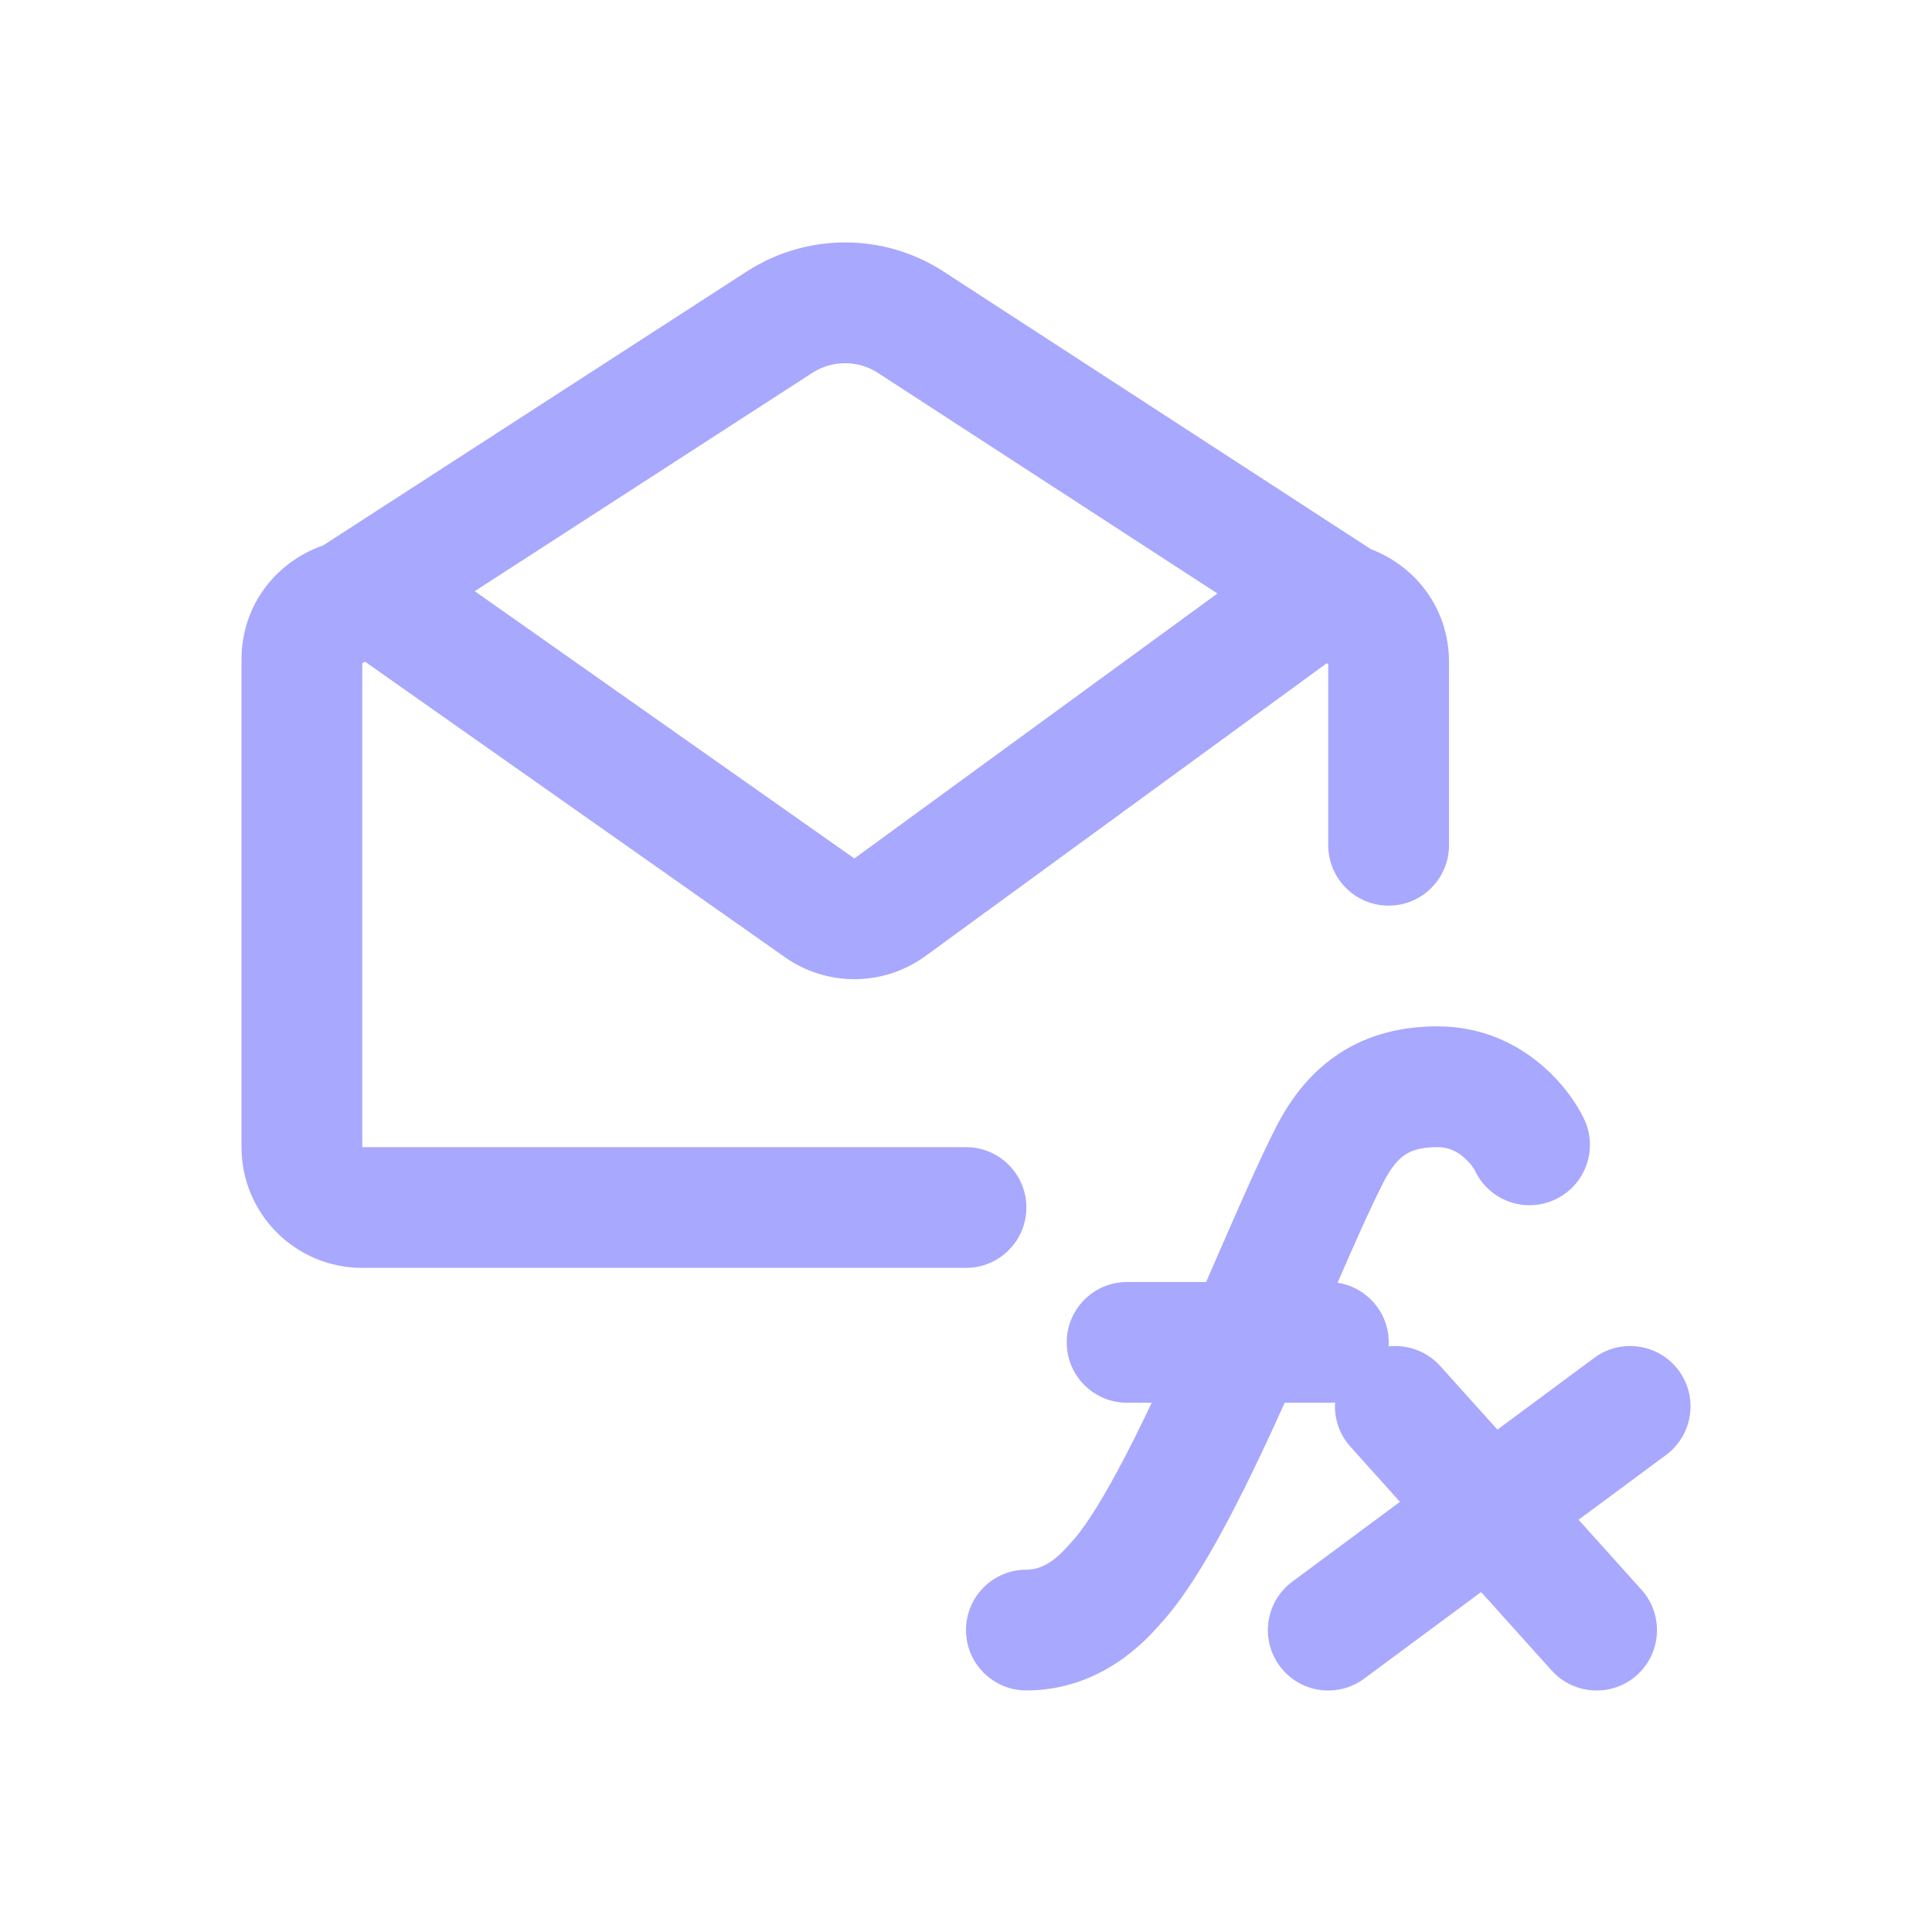
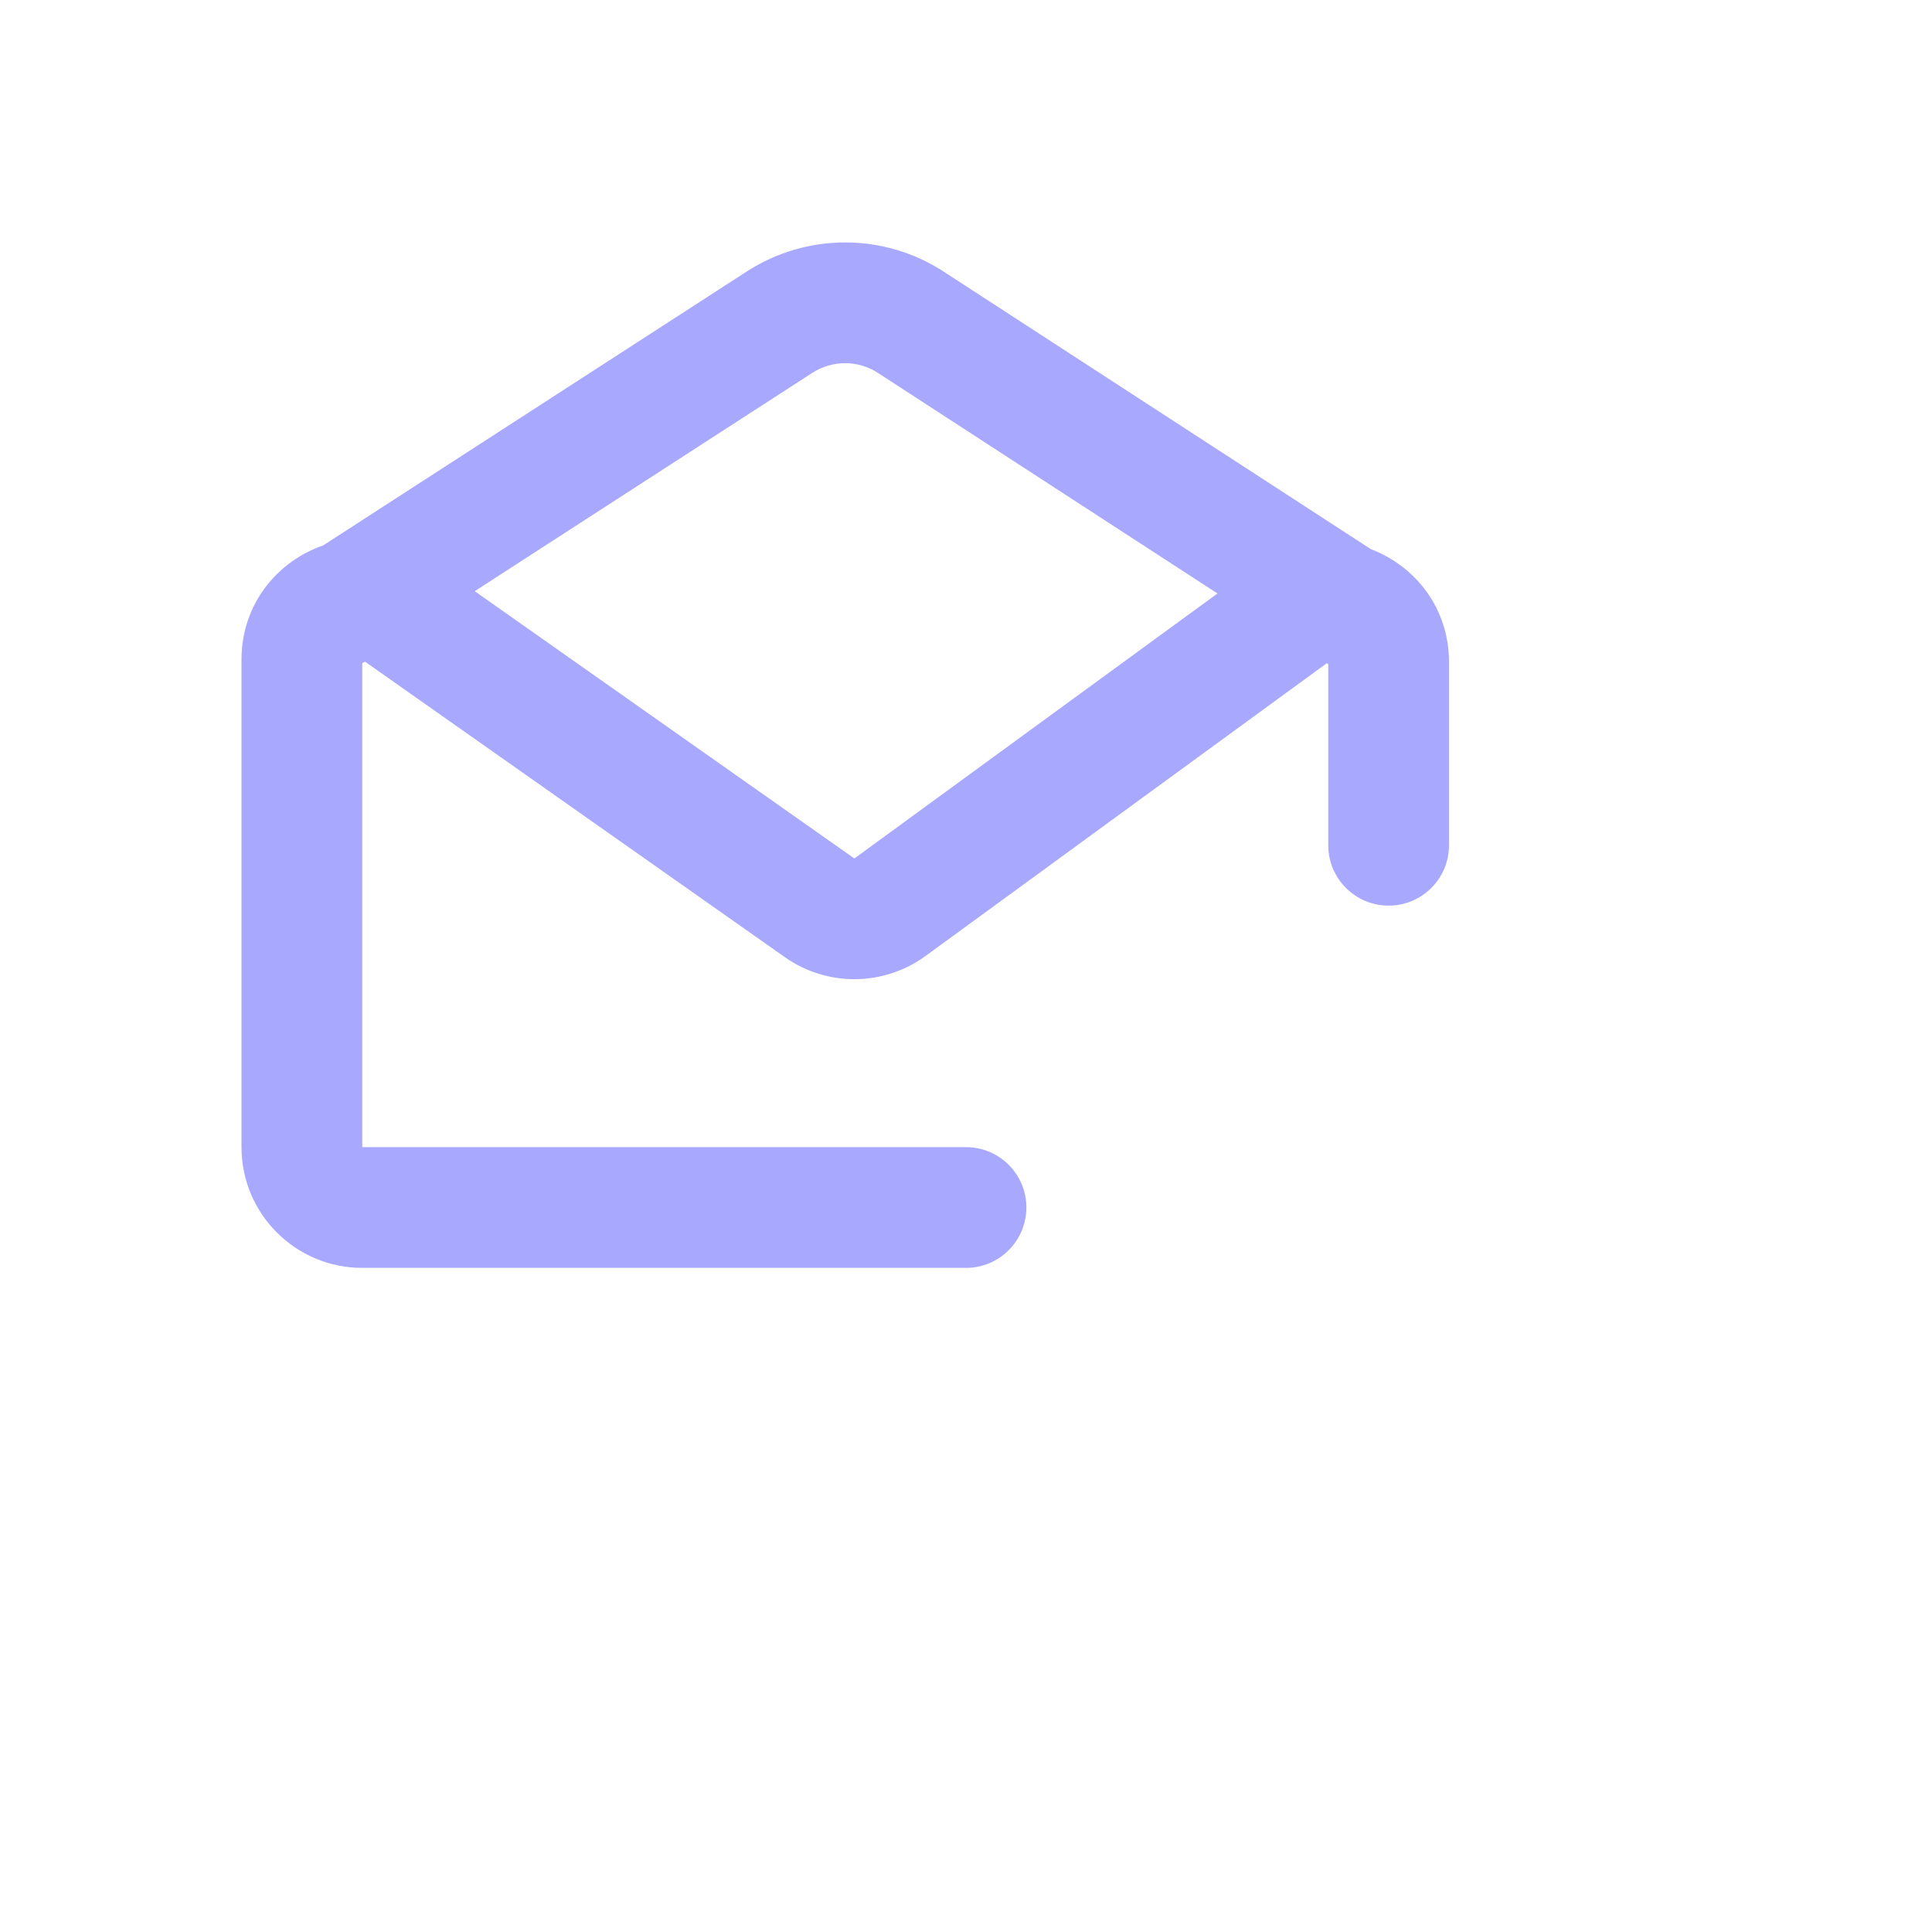
<svg xmlns="http://www.w3.org/2000/svg" width="32" height="32" viewBox="0 0 32 32" fill="none">
  <path fill-rule="evenodd" clip-rule="evenodd" d="M6 19V10.983C6.016 10.976 6.032 10.968 6.047 10.96L13 15.854C13.7 16.347 14.638 16.339 15.33 15.834L21.973 10.987C21.982 10.991 21.991 10.994 22 10.998V14C22 14.552 22.448 15 23 15C23.552 15 24 14.552 24 14V10.967C24 10.065 23.435 9.373 22.706 9.096L15.632 4.5C14.64 3.855 13.362 3.854 12.368 4.497L5.352 9.034C4.595 9.296 4 10.002 4 10.927V19C4 20.105 4.895 21 6 21H16C16.552 21 17 20.552 17 20C17 19.448 16.552 19 16 19H6ZM14.151 14.219L7.863 9.792L13.454 6.176C13.786 5.962 14.212 5.962 14.542 6.177L20.165 9.83L14.151 14.219Z" fill="#A8A8FF" />
-   <path d="M23.81 17C23.233 17 22.686 17.126 22.201 17.437C21.722 17.745 21.384 18.182 21.135 18.669C20.865 19.197 20.509 20.013 20.129 20.885L19.977 21.234H18.668C18.116 21.234 17.668 21.682 17.668 22.234C17.668 22.787 18.116 23.234 18.668 23.234H19.076C18.881 23.645 18.688 24.033 18.5 24.38C18.183 24.966 17.922 25.36 17.733 25.557C17.726 25.566 17.718 25.574 17.71 25.583C17.531 25.784 17.308 25.999 17 25.999C16.448 25.999 16 26.446 16 26.999C16 27.551 16.448 27.999 17 27.999C18.245 27.999 18.994 27.15 19.191 26.928L19.196 26.922C19.573 26.52 19.934 25.933 20.259 25.332C20.599 24.704 20.943 23.978 21.269 23.256L21.279 23.234H22.002C22.039 23.234 22.077 23.232 22.113 23.228C22.096 23.488 22.18 23.755 22.368 23.963L23.188 24.875L21.405 26.197C20.961 26.526 20.868 27.152 21.197 27.596C21.525 28.039 22.152 28.132 22.595 27.803L24.532 26.369L25.701 27.669C26.071 28.079 26.703 28.113 27.114 27.744C27.524 27.374 27.558 26.742 27.188 26.331L26.146 25.172L27.596 24.098C28.039 23.769 28.133 23.143 27.804 22.699C27.475 22.256 26.849 22.162 26.405 22.491L24.802 23.679L23.855 22.626C23.63 22.377 23.309 22.266 22.999 22.301C23.001 22.279 23.002 22.257 23.002 22.234C23.002 21.734 22.634 21.319 22.154 21.246C22.447 20.573 22.704 19.993 22.915 19.581C23.054 19.31 23.18 19.185 23.282 19.12C23.378 19.058 23.53 19 23.81 19C23.972 19 24.104 19.057 24.219 19.147C24.278 19.194 24.328 19.247 24.368 19.296C24.387 19.321 24.402 19.343 24.413 19.36C24.42 19.37 24.424 19.378 24.426 19.383C24.428 19.385 24.428 19.387 24.429 19.387C24.429 19.387 24.429 19.387 24.429 19.387C24.663 19.887 25.259 20.102 25.759 19.867C26.259 19.632 26.474 19.037 26.239 18.537C25.996 18.019 25.198 17 23.81 17Z" fill="#A8A8FF" />
</svg>